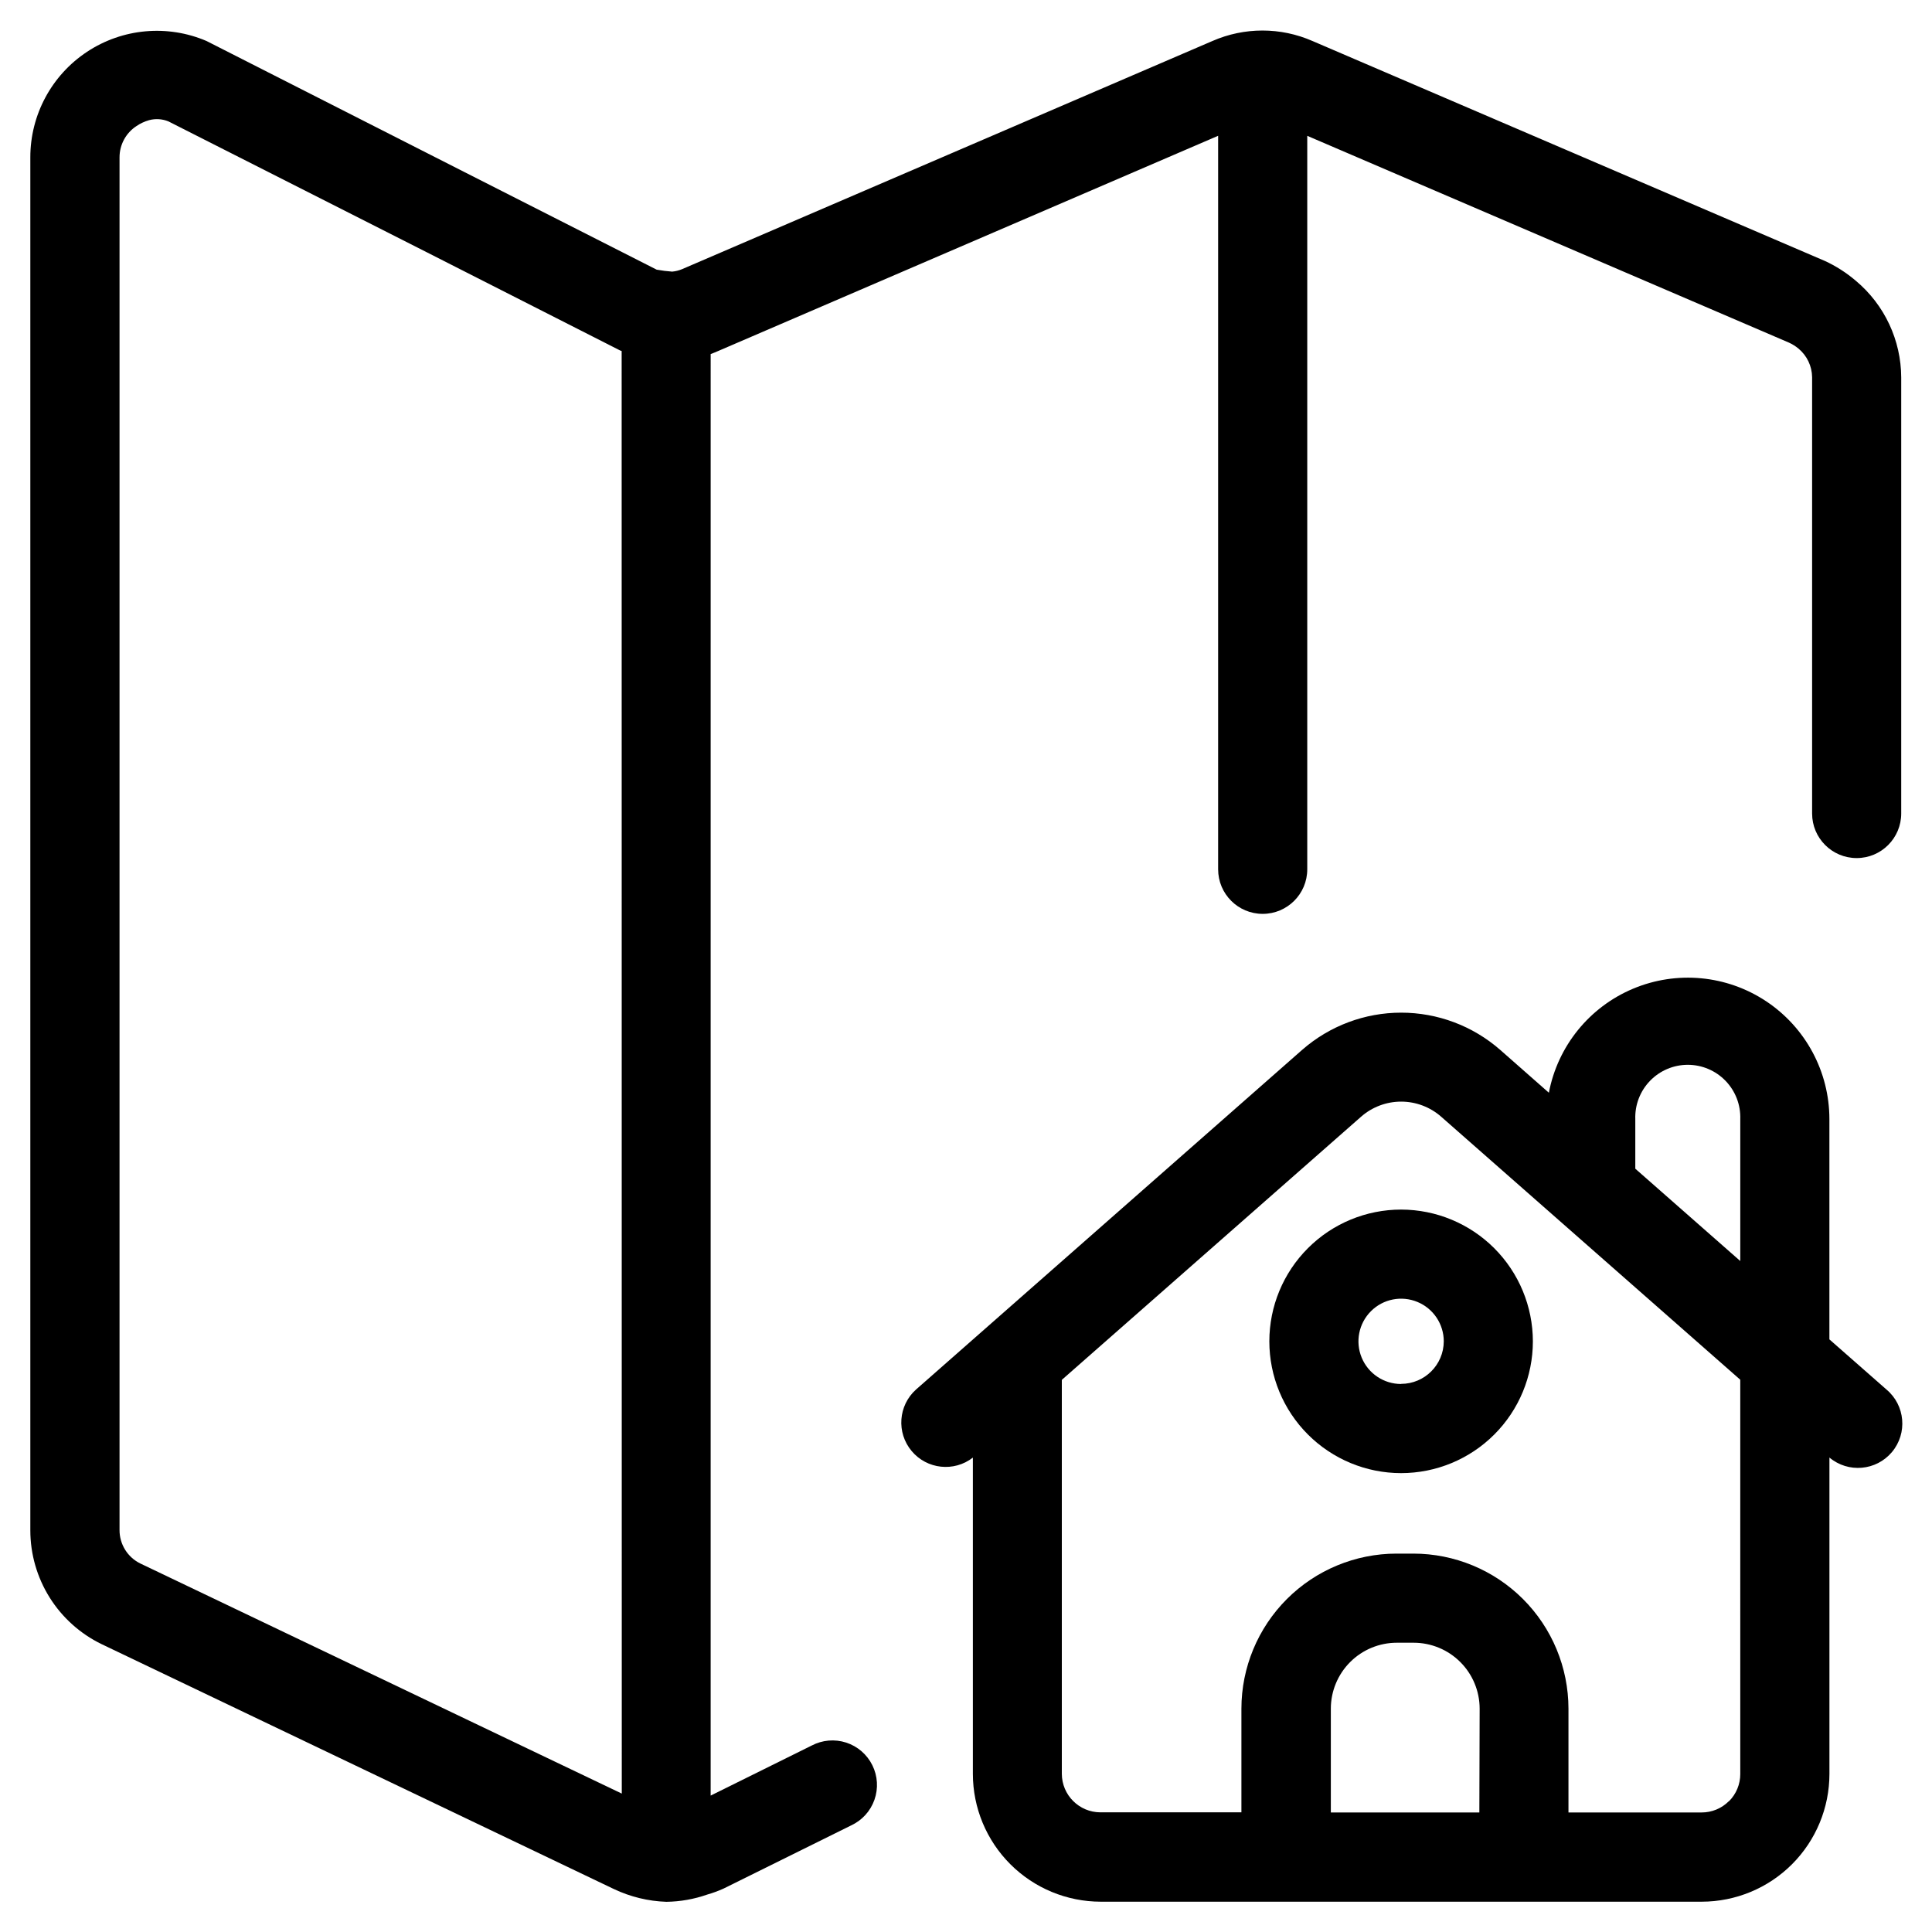
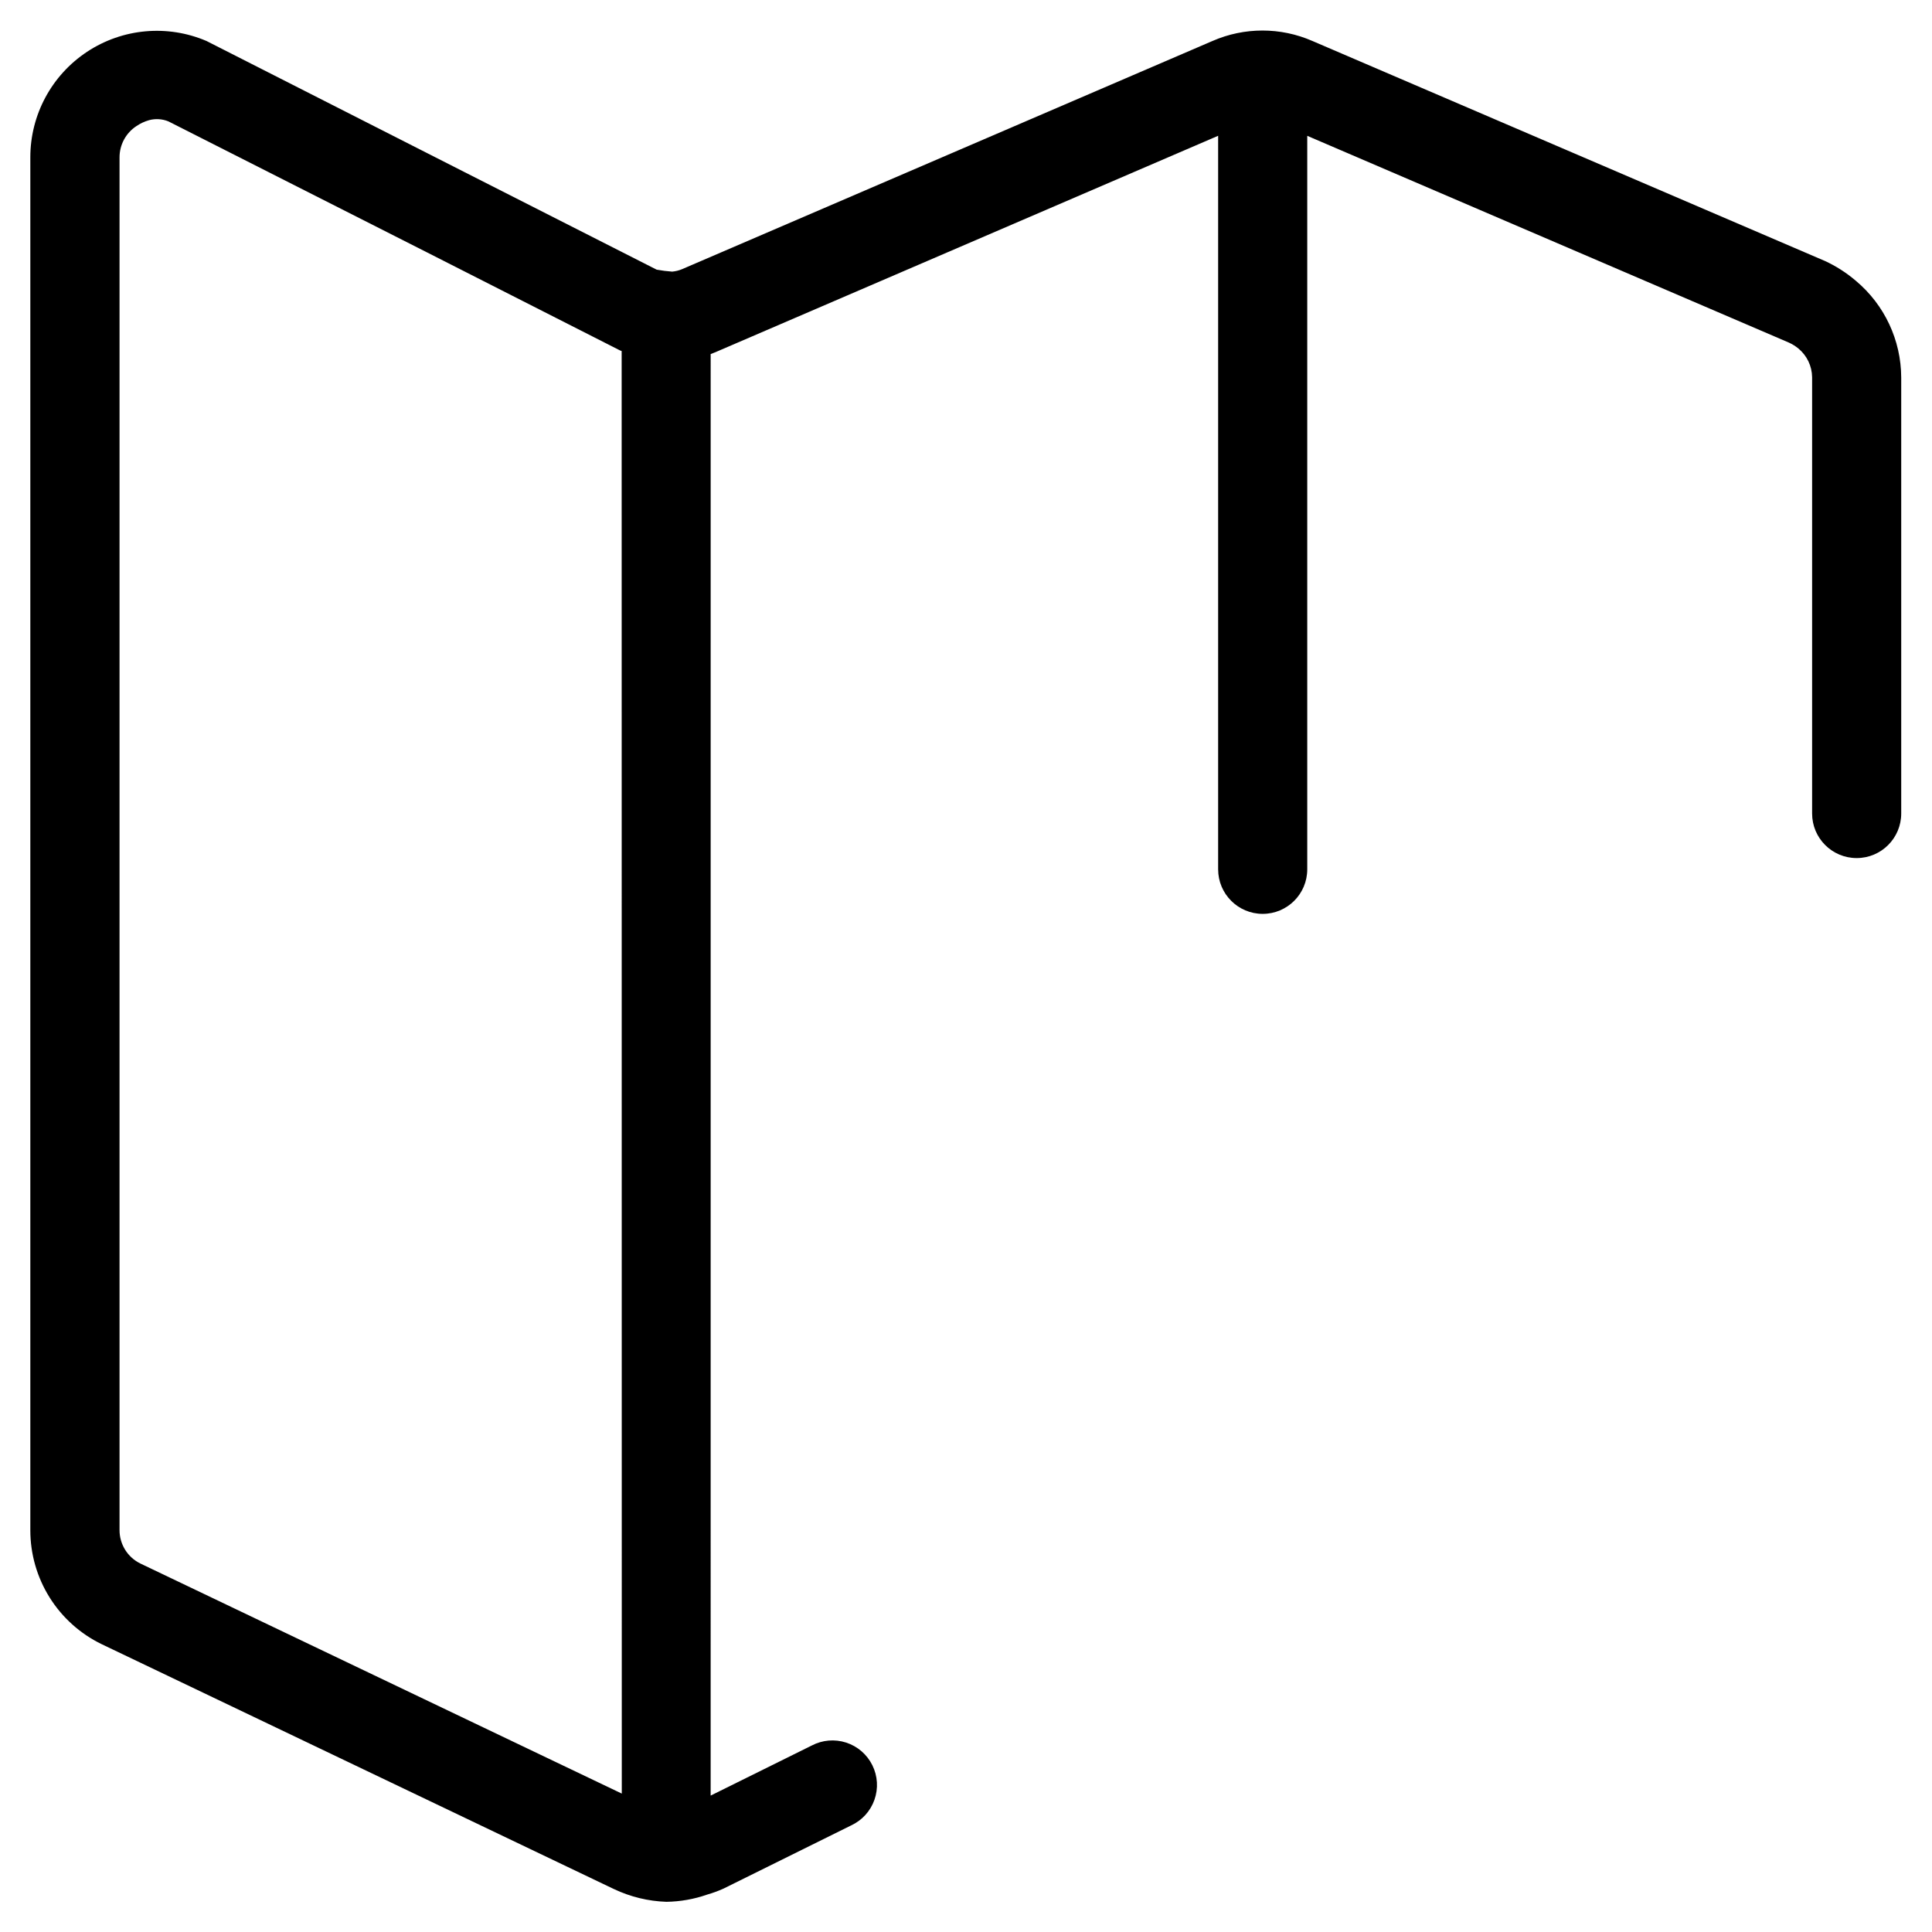
<svg xmlns="http://www.w3.org/2000/svg" fill="#000000" width="800px" height="800px" version="1.1" viewBox="144 144 512 512">
  <g>
-     <path d="m628.81 498.95v-58.379c-0.008-12.559-6.301-24.281-16.766-31.227-10.465-6.945-23.711-8.188-35.289-3.316-11.574 4.871-19.941 15.215-22.289 27.555l-12.91-11.367c-7.266-6.352-16.582-9.852-26.23-9.852-9.648 0-18.969 3.5-26.23 9.852l-102.34 90.023c-4.711 4.231-5.227 11.43-1.168 16.289 4.055 4.859 11.234 5.633 16.234 1.754v83.836c0.012 8.973 3.582 17.578 9.93 23.922 6.344 6.344 14.945 9.914 23.922 9.93h159.31c8.973-0.012 17.578-3.578 23.922-9.926 6.344-6.348 9.906-14.953 9.914-23.926v-83.852c4.977 4.172 12.395 3.519 16.57-1.457 4.172-4.977 3.519-12.398-1.457-16.57zm-51.438-58.379c-0.129-3.769 1.281-7.43 3.902-10.141 2.625-2.715 6.234-4.246 10.008-4.246s7.383 1.531 10.004 4.246c2.625 2.711 4.031 6.371 3.906 10.141v37.613l-27.82-24.465zm-41.328 183.75h-39.359v-27.52c0.008-4.633 1.852-9.07 5.129-12.344 3.273-3.273 7.715-5.113 12.348-5.117h4.488-0.004c4.633 0.004 9.074 1.844 12.348 5.117 3.277 3.273 5.121 7.711 5.129 12.344zm66.125-2.992c-1.91 1.922-4.516 3-7.227 2.992h-35.281v-27.52c-0.016-10.895-4.348-21.336-12.051-29.039-7.703-7.699-18.148-12.031-29.043-12.039h-4.488c-10.891 0.008-21.336 4.34-29.039 12.039-7.703 7.703-12.039 18.145-12.051 29.039v27.488h-37.359c-5.648-0.008-10.227-4.586-10.234-10.234v-104.38l79.285-69.715c2.938-2.59 6.719-4.019 10.637-4.019 3.914 0 7.699 1.43 10.633 4.019l79.238 69.684 0.004 104.48c0.004 2.703-1.066 5.297-2.977 7.211z" />
-     <path d="m515.31 464.55c-9.262 0-18.145 3.676-24.691 10.227-6.551 6.547-10.23 15.43-10.23 24.691s3.68 18.145 10.23 24.691c6.547 6.551 15.43 10.23 24.691 10.23 9.262 0 18.145-3.68 24.691-10.23 6.551-6.547 10.227-15.43 10.227-24.691-0.012-9.258-3.695-18.133-10.238-24.68-6.547-6.543-15.422-10.227-24.68-10.238zm0 46.223c-4.574 0-8.695-2.754-10.445-6.977-1.75-4.227-0.781-9.086 2.453-12.32 3.231-3.234 8.094-4.199 12.316-2.449 4.227 1.746 6.981 5.871 6.981 10.441-0.027 6.227-5.078 11.266-11.305 11.273z" />
    <path d="m627.53 213.12-135.71-58.254c-8.449-3.699-18.062-3.699-26.512 0l-140.53 60.457c-0.844 0.355-1.734 0.578-2.644 0.66-1.379-0.098-2.75-0.27-4.109-0.52l-51.105-25.945-68.188-34.652c-10.363-4.43-22.254-3.356-31.656 2.856-9.402 6.215-15.055 16.734-15.039 28.004v363.84c0.004 6.293 1.777 12.457 5.117 17.789 3.34 5.332 8.113 9.613 13.773 12.363l135.79 64.914v-0.004c4.348 2.062 9.074 3.211 13.887 3.371 3.691-0.051 7.348-0.699 10.832-1.922 1.469-0.422 2.906-0.945 4.297-1.574l33.832-16.75 0.004-0.004c2.887-1.336 5.113-3.785 6.168-6.789 1.059-3.004 0.859-6.305-0.555-9.156-1.41-2.856-3.914-5.016-6.941-6-3.031-0.98-6.324-0.695-9.145 0.789l-26.766 13.258 0.004-382.02c0.723-0.285 1.48-0.566 2.125-0.867l132.36-56.977v194.39c0 6.523 5.285 11.809 11.809 11.809 6.519 0 11.809-5.285 11.809-11.809v-194.38l127.62 54.789c0.91 0.41 1.762 0.938 2.535 1.574 2.269 1.875 3.602 4.656 3.637 7.606v0.348 115.28-0.004c0 6.523 5.285 11.809 11.809 11.809 6.519 0 11.805-5.285 11.805-11.809v-115.57c-0.039-9.871-4.422-19.223-11.98-25.57-2.516-2.156-5.316-3.953-8.328-5.336zm-318.75 406.2-127.62-60.992c-3.367-1.66-5.492-5.094-5.481-8.848v-363.75c-0.012-3.352 1.672-6.481 4.473-8.312 1.031-0.703 2.168-1.234 3.371-1.574 1.695-0.449 3.492-0.336 5.113 0.328l68.375 34.637 51.324 26.07 0.41 0.141z" />
  </g>
</svg>